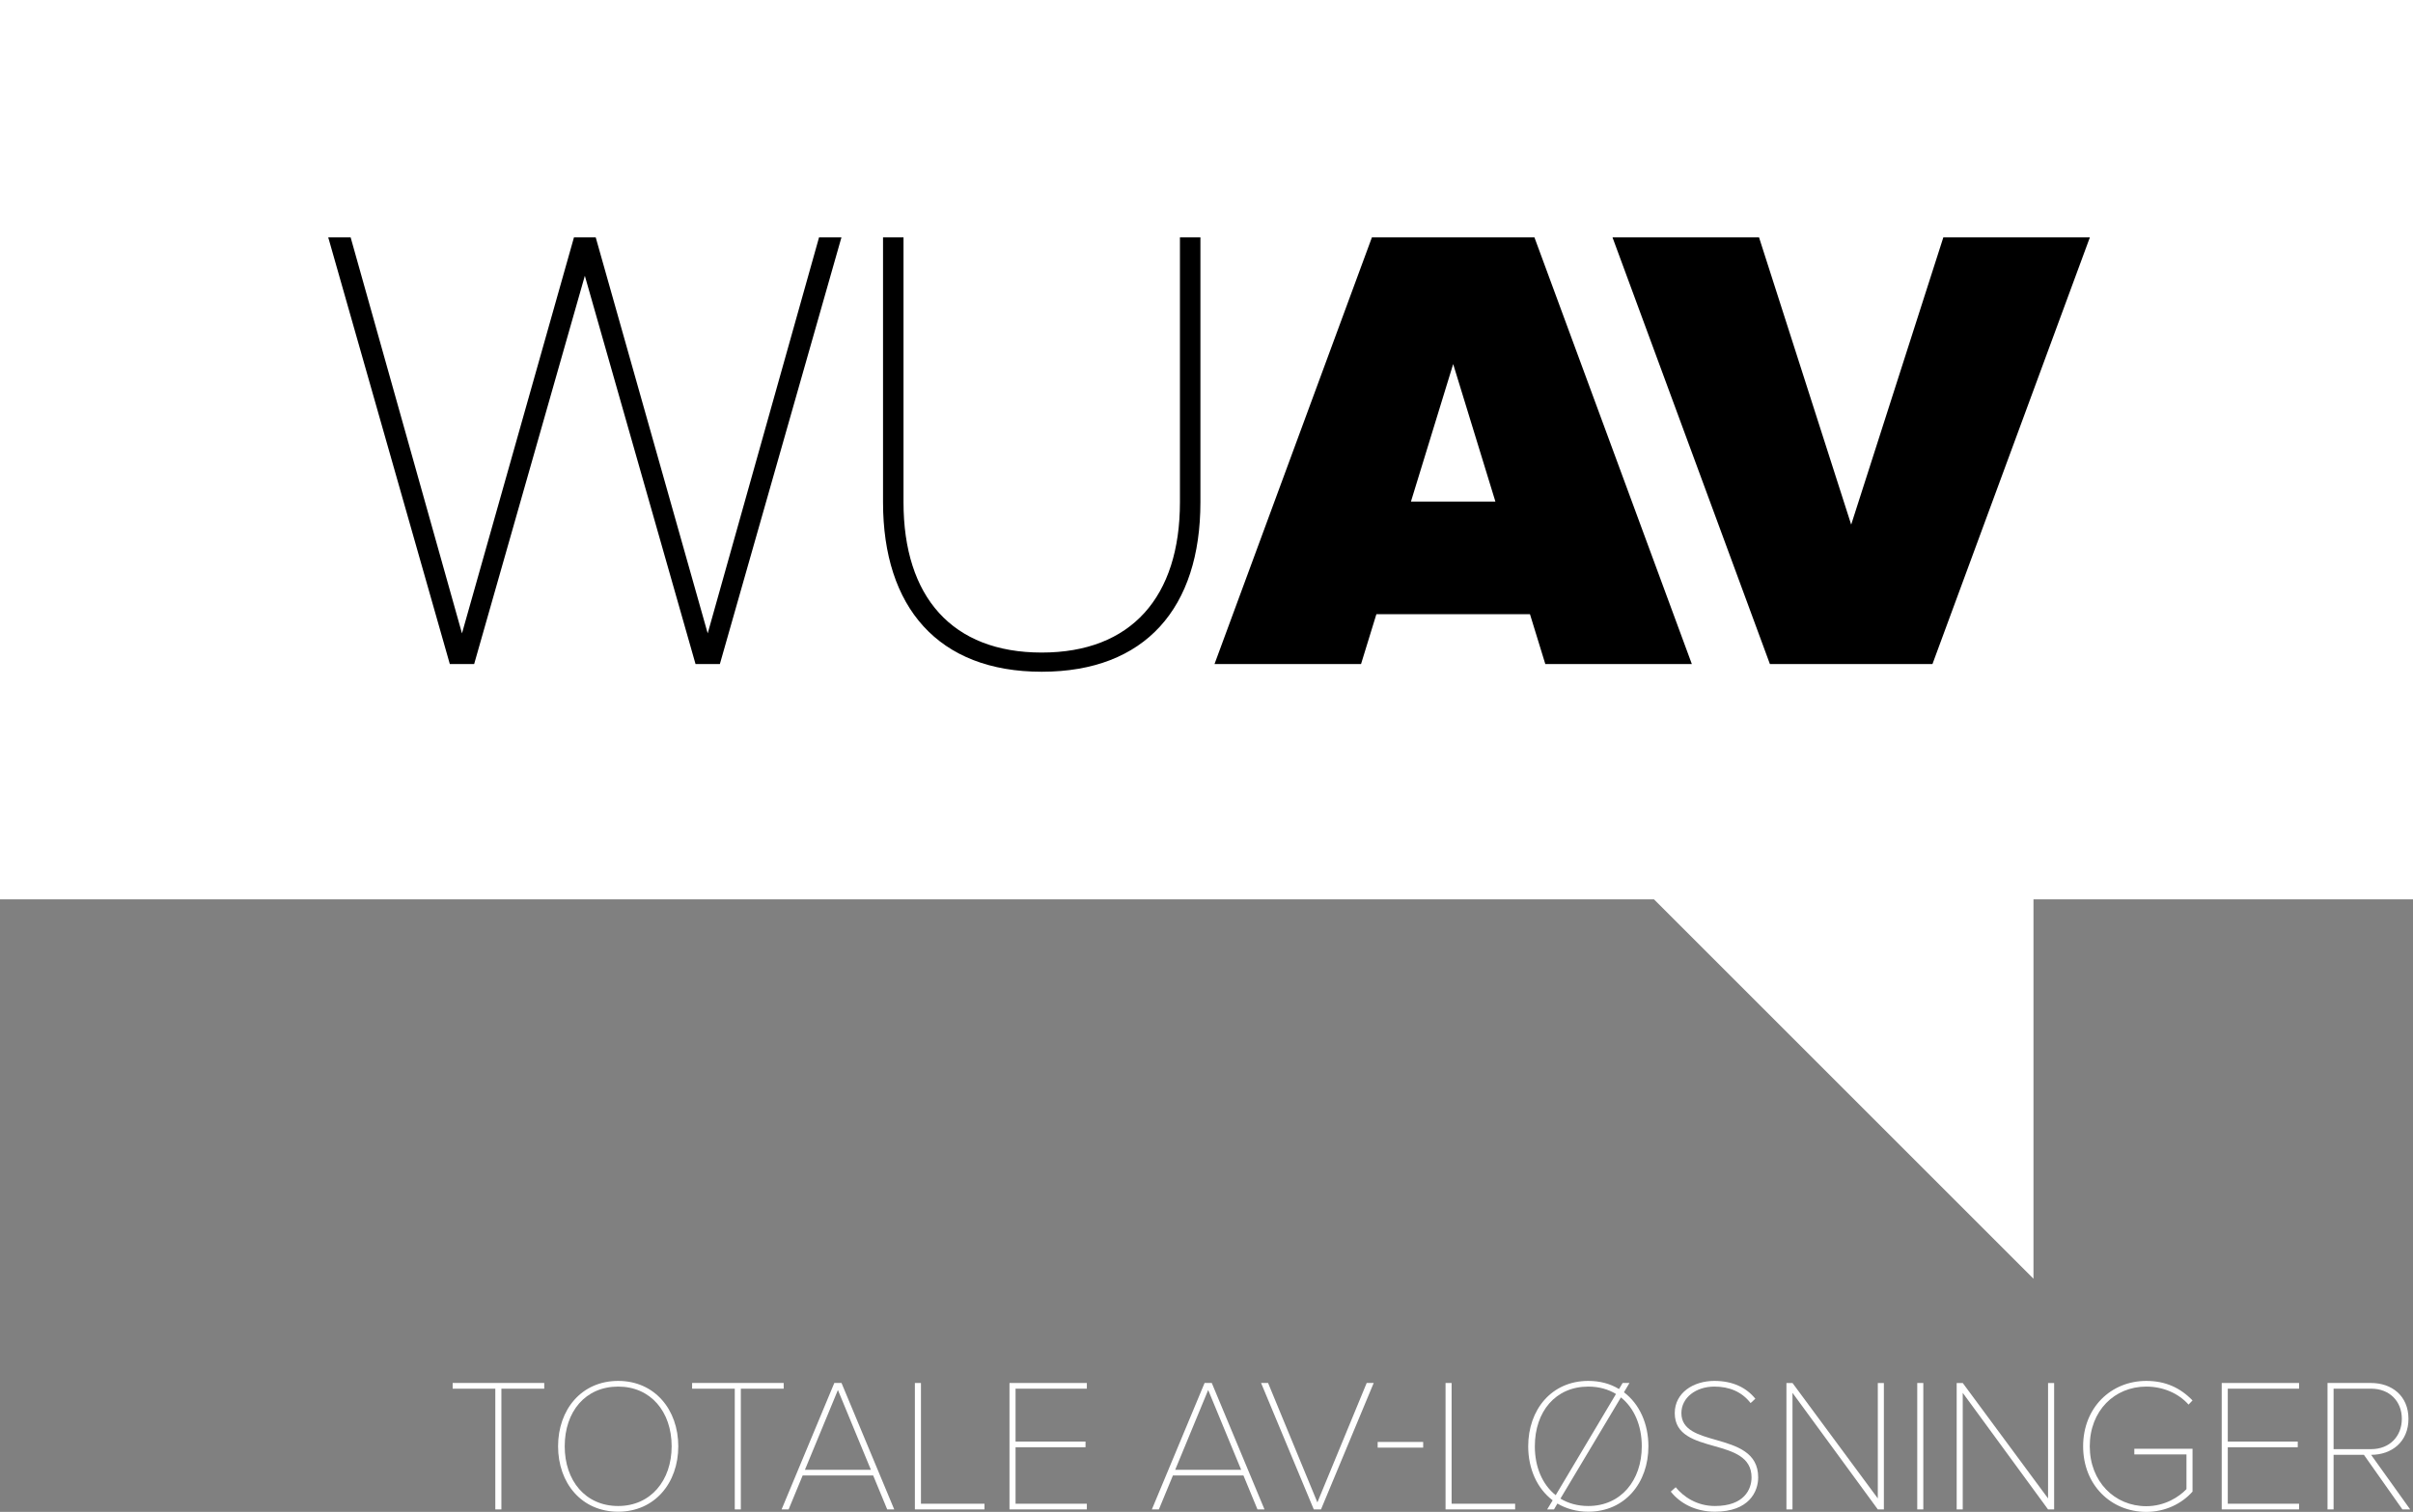
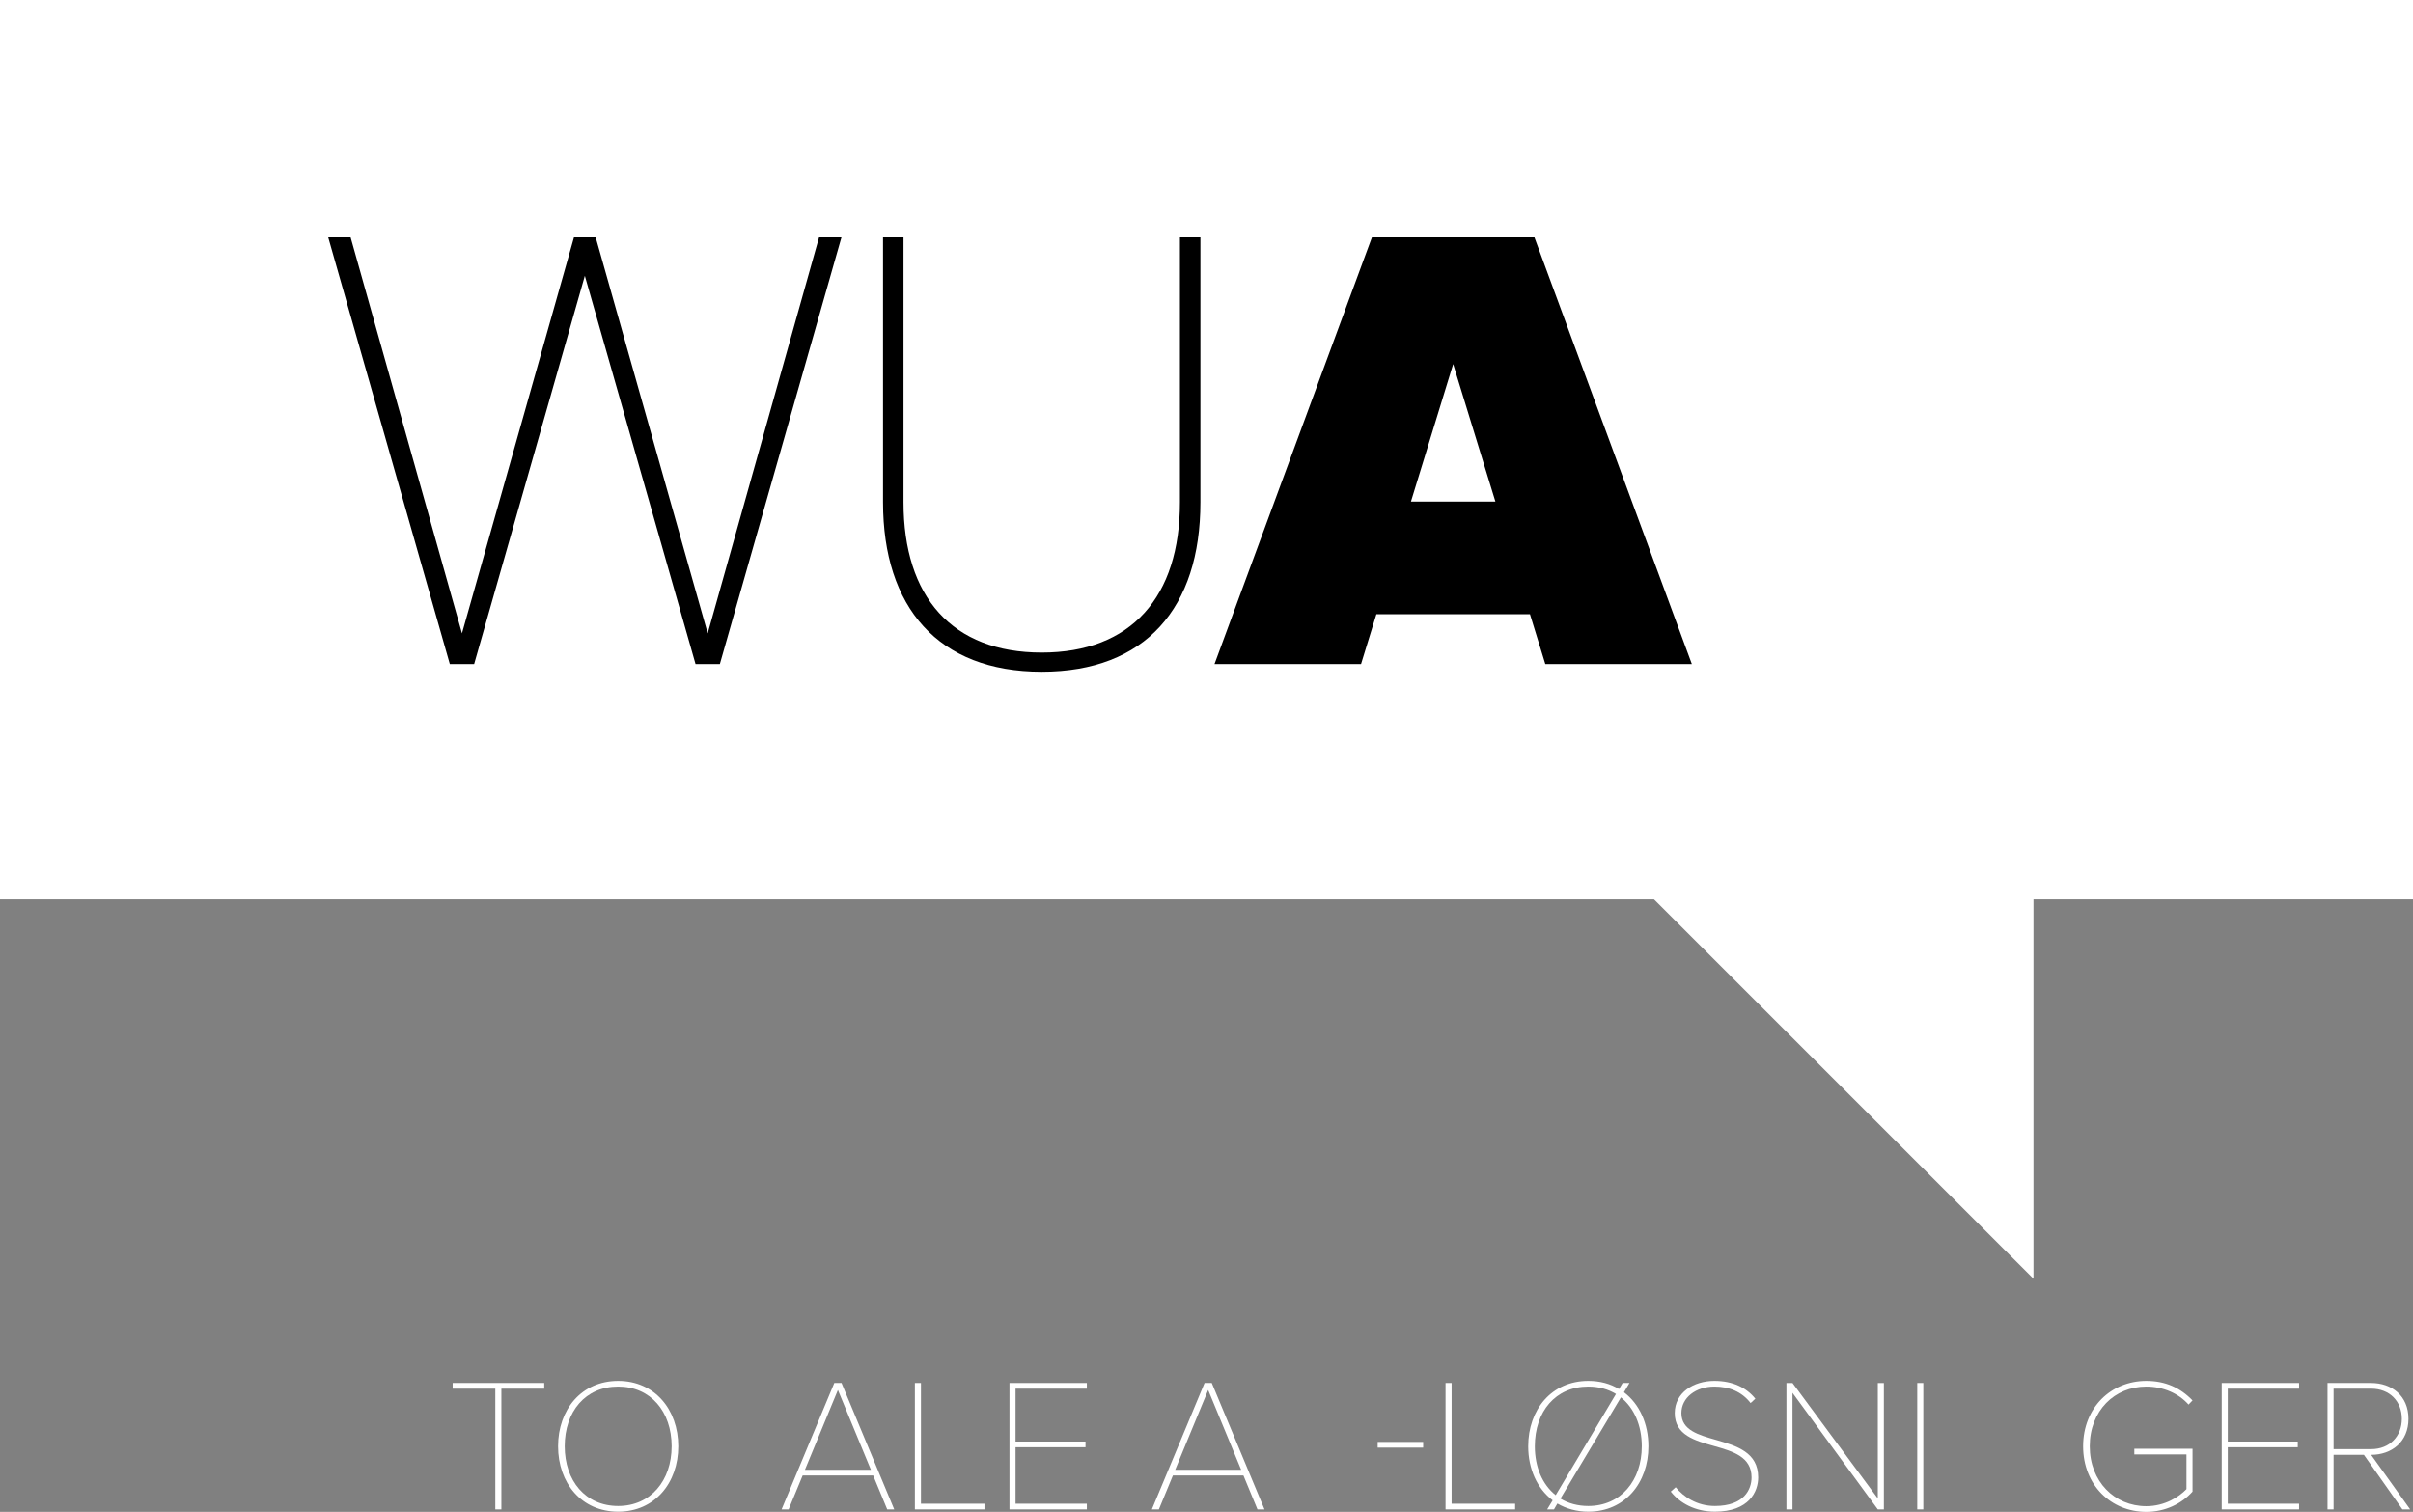
<svg xmlns="http://www.w3.org/2000/svg" version="1.1" id="Layer_1" x="0px" y="0px" viewBox="0 0 718.509 450.326" style="enable-background:new 0 0 718.509 450.326;" xml:space="preserve">
  <rect x="0" y="0" width="718.509" height="450.326" fill="#808080" stroke="none" />
  <style type="text/css">
	.st0{fill:#FFFFFF;}
</style>
  <g>
    <path class="st0" d="M718.509,267.87V0H0v267.87h492.49l113.01,113.01V267.87H718.509z" />
  </g>
  <g>
    <path d="M174.146,82.142l-32.963,115.656h-7.24L97.741,70.71h6.669l33.153,117.942L170.907,70.71h6.479l33.344,117.942   L243.882,70.71h6.669l-36.202,127.088h-7.24L174.146,82.142z" />
    <path d="M262.936,70.71h6.097v78.882c0,28.199,14.481,44.776,41.156,44.776c26.676,0,41.156-16.577,41.156-44.776V70.71h6.097   v78.882c0,31.438-16.386,50.492-47.253,50.492c-30.867,0-47.253-19.244-47.253-50.492V70.71z" />
    <path d="M460.143,197.798l-4.573-14.862h-45.729l-4.573,14.862h-43.633L408.507,70.71h48.396l46.872,127.088H460.143z    M432.705,108.436l-12.575,40.965h25.15L432.705,108.436z" />
-     <path d="M527.021,197.798L480.149,70.71h43.633l27.438,85.551l27.438-85.551h43.633l-46.872,127.088H527.021z" />
  </g>
  <g>
    <path class="st0" d="M147.491,413.628h-12.703v-1.693h27.269v1.693h-12.76v35.964h-1.807V413.628z" />
    <path class="st0" d="M184.073,411.314c10.896,0,17.897,8.582,17.897,19.478c0,10.896-7.001,19.479-17.897,19.479   c-10.953,0-17.897-8.582-17.897-19.479C166.176,419.896,173.12,411.314,184.073,411.314z M184.073,413.007   c-9.767,0-15.921,7.453-15.921,17.784c0,10.22,6.154,17.784,15.921,17.784c9.654,0,15.921-7.564,15.921-17.784   C199.994,420.46,193.728,413.007,184.073,413.007z" />
-     <path class="st0" d="M218.791,413.628h-12.703v-1.693h27.269v1.693h-12.76v35.964h-1.807V413.628z" />
    <path class="st0" d="M260.003,439.486h-21.002l-4.178,10.105h-2.089l15.695-37.657h2.146l15.695,37.657h-2.089L260.003,439.486z    M239.679,437.792h19.647l-9.824-23.769L239.679,437.792z" />
    <path class="st0" d="M272.421,411.935h1.807v35.964h18.913v1.693h-20.72V411.935z" />
    <path class="st0" d="M300.591,411.935h23.035v1.693h-21.228v15.752h20.833v1.693h-20.833v16.825h21.228v1.693h-23.035V411.935z" />
    <path class="st0" d="M370.257,439.486h-21.003l-4.178,10.105h-2.089l15.695-37.657h2.146l15.695,37.657h-2.089L370.257,439.486z    M349.932,437.792h19.647l-9.824-23.769L349.932,437.792z" />
-     <path class="st0" d="M375.504,411.935h2.089l14.679,35.568l14.68-35.568h2.089l-15.695,37.657h-2.146L375.504,411.935z" />
    <path class="st0" d="M410.223,429.493h13.55v1.693h-13.55V429.493z" />
    <path class="st0" d="M430.433,411.935h1.807v35.964h18.914v1.693h-20.721V411.935z" />
    <path class="st0" d="M490.841,430.791c0,10.896-7.001,19.479-17.897,19.479c-3.5,0-6.605-0.903-9.202-2.428l-1.017,1.75h-2.032   l1.638-2.71c-4.63-3.5-7.283-9.372-7.283-16.091c0-10.896,6.944-19.478,17.896-19.478c3.501,0,6.55,0.847,9.146,2.428l1.072-1.807   h2.033l-1.638,2.767C488.188,418.201,490.841,424.073,490.841,430.791z M463.233,445.357l17.953-30.148   c-2.314-1.411-5.081-2.202-8.243-2.202c-9.767,0-15.921,7.453-15.921,17.784C457.022,437.002,459.281,442.196,463.233,445.357z    M488.864,430.791c0-6.267-2.314-11.46-6.21-14.565l-18.01,30.148c2.314,1.411,5.138,2.201,8.299,2.201   C482.598,448.575,488.864,441.011,488.864,430.791z" />
    <path class="st0" d="M498.967,442.986c2.315,2.823,6.267,5.589,11.687,5.589c8.695,0,10.896-4.968,10.896-8.524   c0-6.098-5.477-7.735-11.065-9.315c-5.815-1.638-11.8-3.275-11.8-9.824c0-6.098,5.59-9.598,11.8-9.598   c5.533,0,9.541,2.032,12.194,5.307l-1.411,1.299c-2.653-3.443-6.437-4.912-10.783-4.912c-5.477,0-9.823,3.275-9.823,7.904   c0,5.081,5.081,6.493,10.444,8.018c6.041,1.75,12.421,3.669,12.421,11.122c0,4.234-2.71,10.219-12.873,10.219   c-5.871,0-10.444-2.541-13.154-5.984L498.967,442.986z" />
    <path class="st0" d="M533.743,414.87v34.722h-1.807v-37.657h1.807l25.405,34.383v-34.383h1.807v37.657h-1.807L533.743,414.87z" />
    <path class="st0" d="M570.89,411.935h1.807v37.657h-1.807V411.935z" />
-     <path class="st0" d="M584.437,414.87v34.722h-1.807v-37.657h1.807l25.406,34.383v-34.383h1.807v37.657h-1.807L584.437,414.87z" />
    <path class="st0" d="M639.085,411.314c5.702,0,10.106,2.032,13.776,5.815l-1.186,1.242c-2.937-3.331-7.565-5.364-12.591-5.364   c-9.428,0-16.824,7.171-16.824,17.784c0,10.502,7.396,17.841,16.824,17.841c5.533,0,9.768-2.767,11.97-5.081v-10.332h-15.526   v-1.693h17.333v12.76c-3.219,3.613-8.13,6.041-13.776,6.041c-10.444,0-18.8-7.961-18.8-19.535   C620.285,419.218,628.641,411.314,639.085,411.314z" />
    <path class="st0" d="M661.552,411.935h23.035v1.693h-21.229v15.752h20.833v1.693h-20.833v16.825h21.229v1.693h-23.035V411.935z" />
    <path class="st0" d="M703.894,433.332h-9.033v16.26h-1.807v-37.657h12.984c6.098,0,11.122,3.783,11.122,10.671   s-5.024,10.727-11.122,10.727l11.631,16.26h-2.315L703.894,433.332z M706.038,413.628H694.86v18.011h11.178   c5.533,0,9.146-3.84,9.146-9.033C715.185,417.411,711.571,413.628,706.038,413.628z" />
  </g>
</svg>